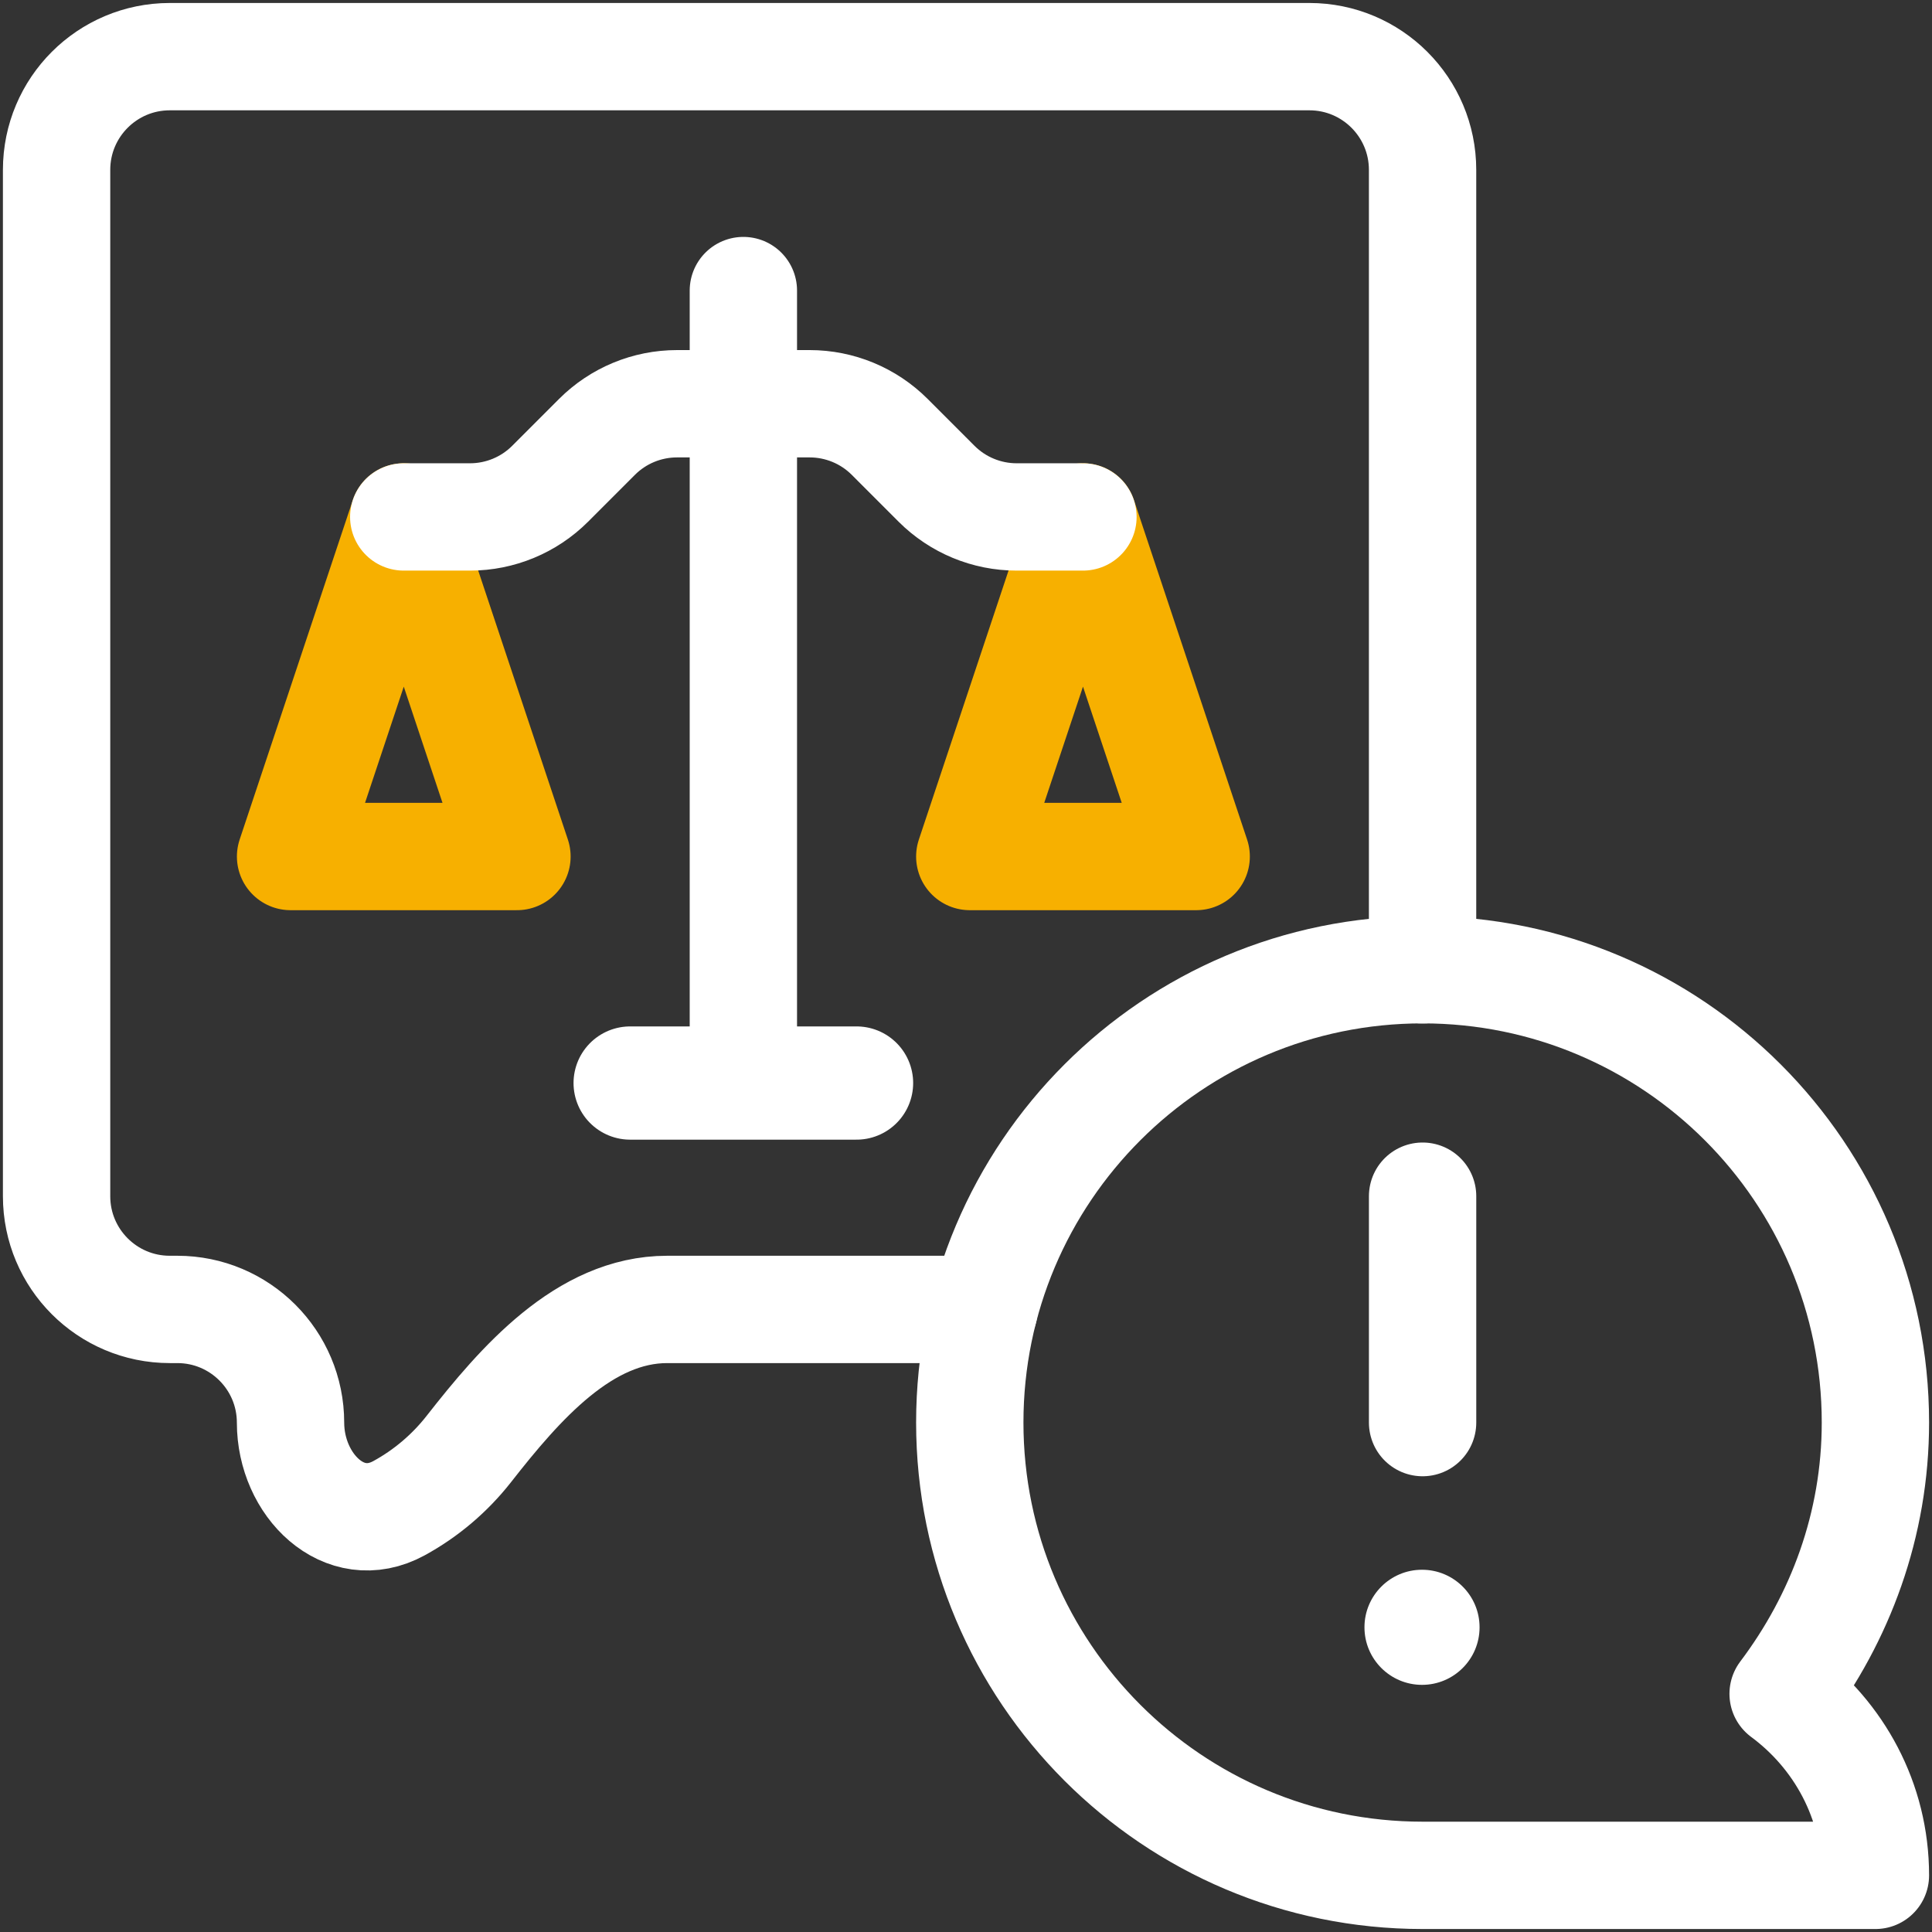
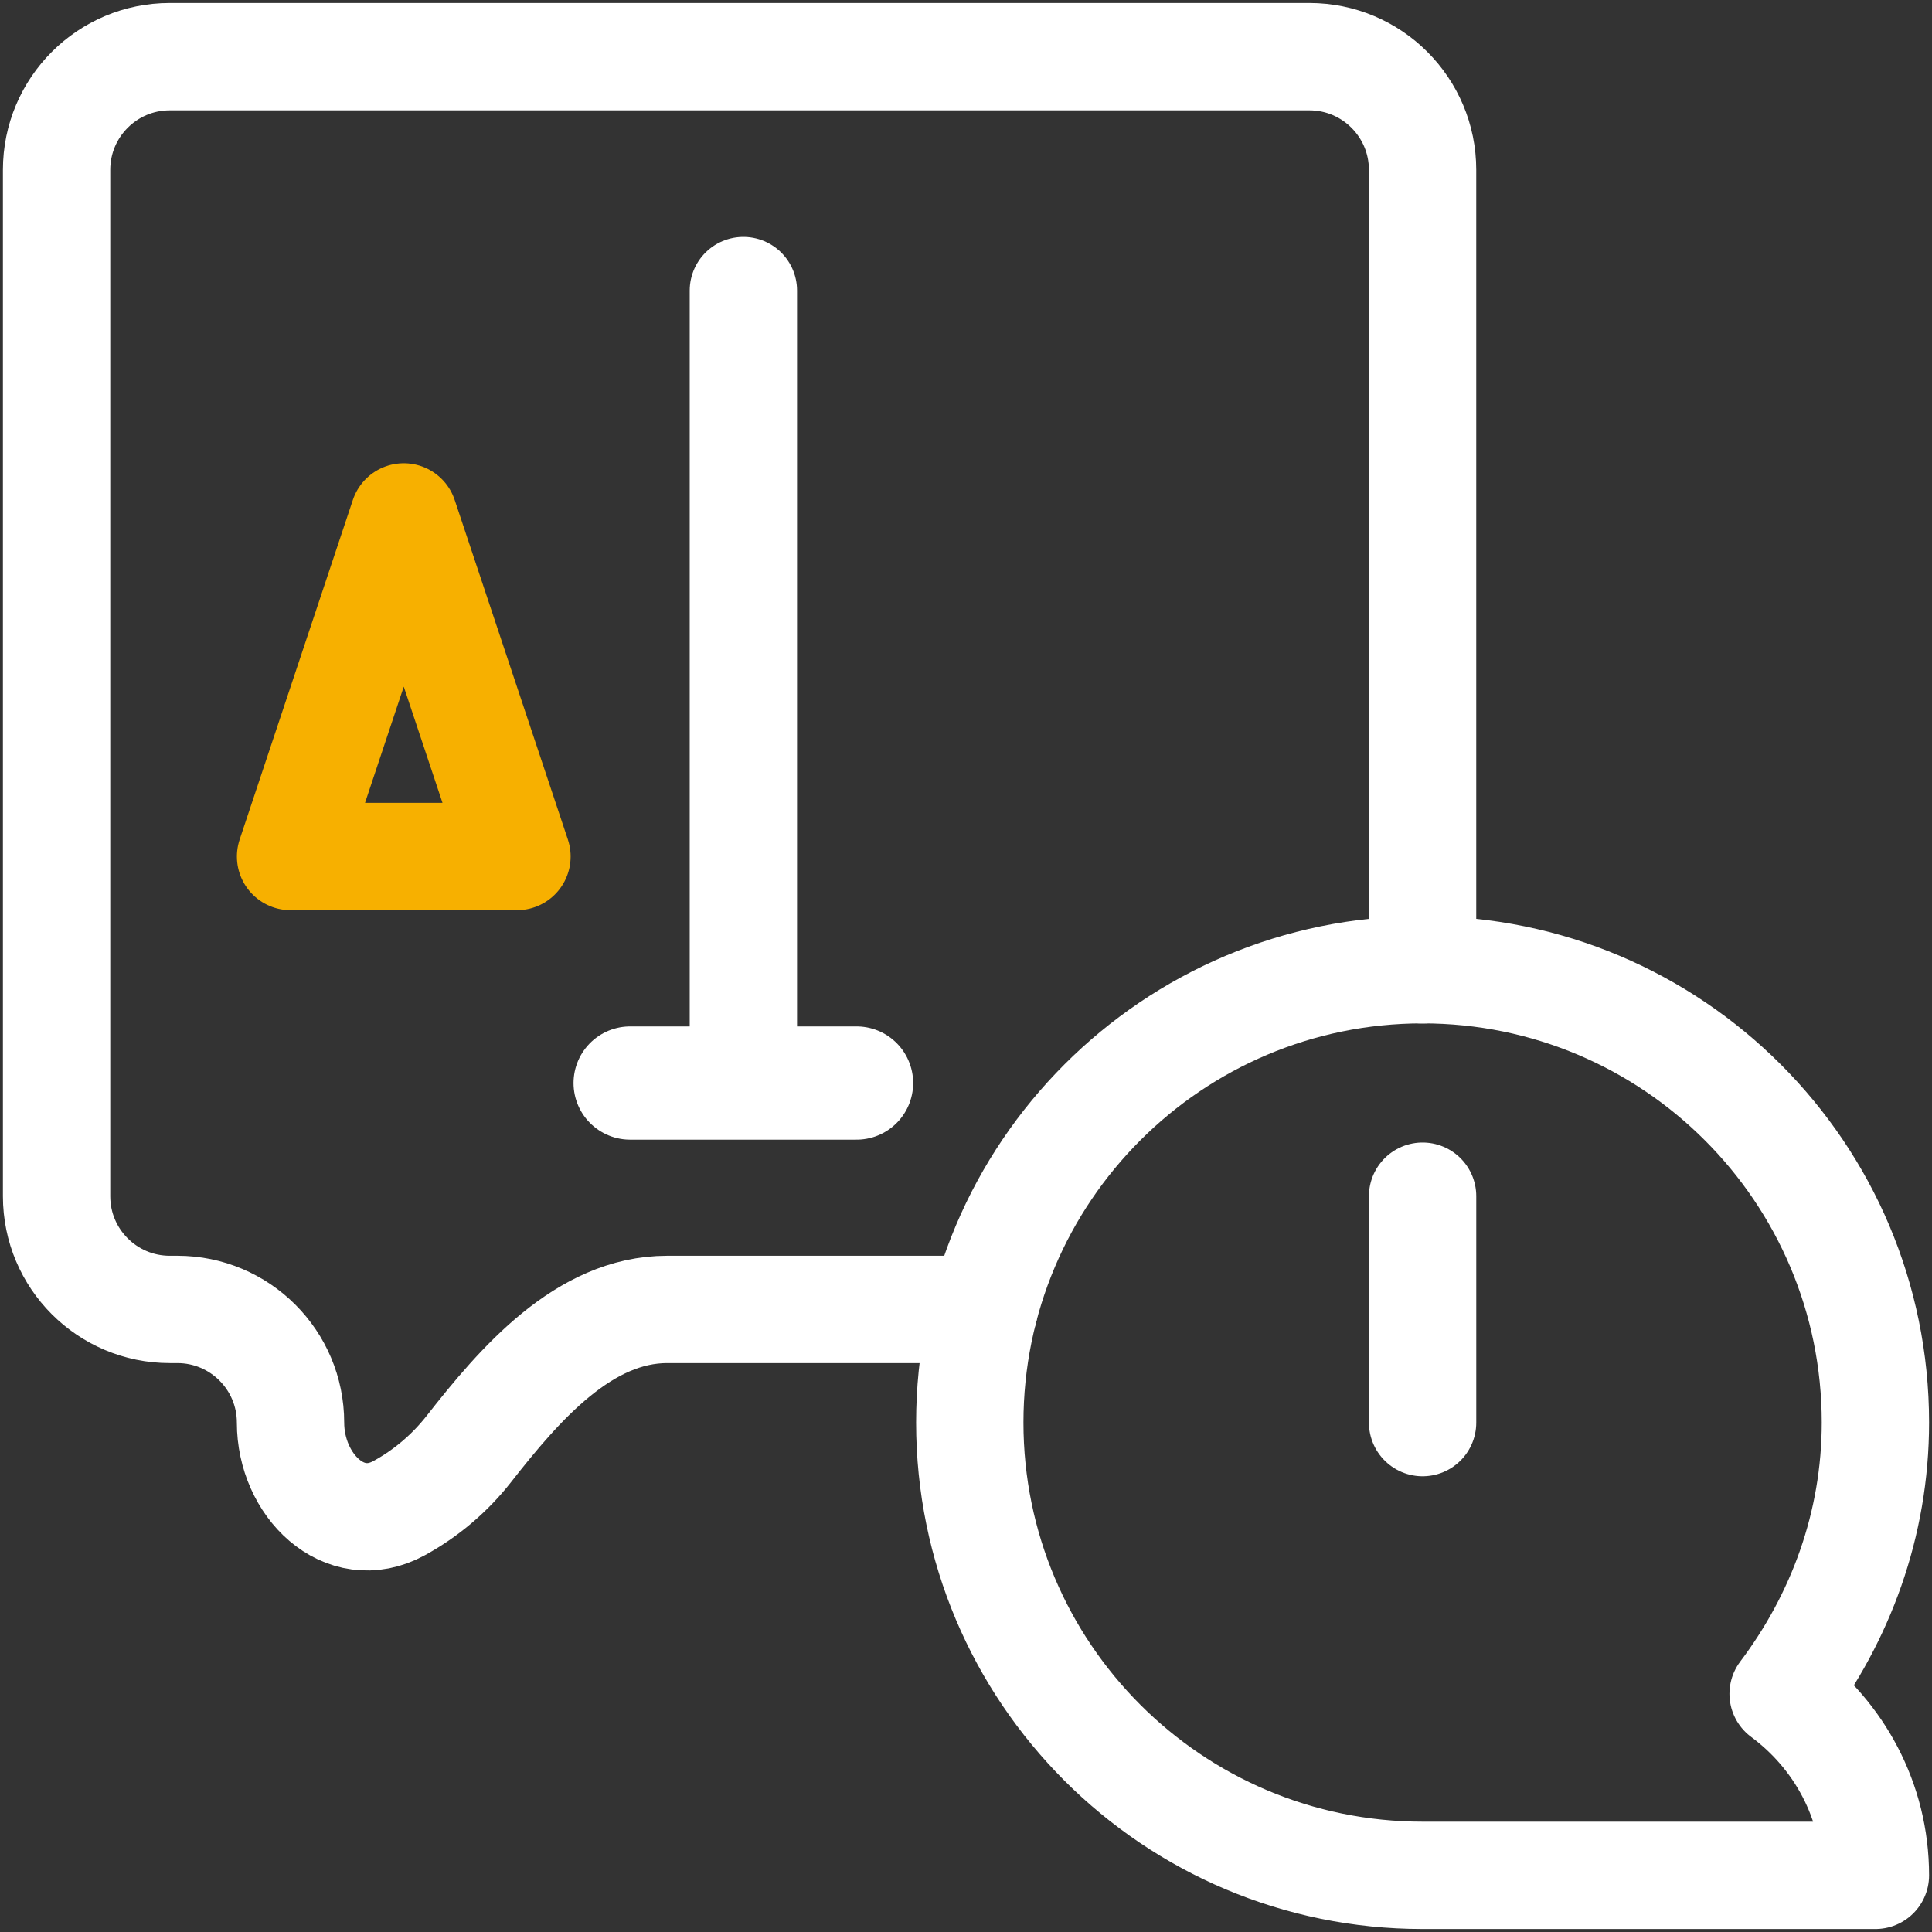
<svg xmlns="http://www.w3.org/2000/svg" width="90" height="90" viewBox="0 0 90 90" fill="none">
  <rect x="0" y="0" width="90" height="90" fill="#333333" stroke="none" />
  <g clip-path="url(#clip0_2_2983)">
    <path d="M34.629 13.536V50.45" stroke="white" stroke-width="5" stroke-miterlimit="10" stroke-linecap="round" stroke-linejoin="round" />
    <path d="M29.355 50.452H39.901" stroke="white" stroke-width="5.275" stroke-miterlimit="10" stroke-linecap="round" stroke-linejoin="round" />
    <path d="M13.536 39.9H24.082L18.809 24.08L13.536 39.9Z" stroke="#F7B000" stroke-width="5" stroke-miterlimit="10" stroke-linecap="round" stroke-linejoin="round" />
-     <path d="M50.45 24.08L55.723 39.9H45.176L50.45 24.08Z" stroke="#F7B000" stroke-width="5" stroke-miterlimit="10" stroke-linecap="round" stroke-linejoin="round" />
-     <path d="M18.808 24.081H21.897C23.295 24.081 24.637 23.525 25.626 22.537L27.81 20.352C28.799 19.363 30.14 18.808 31.539 18.808H37.717C39.115 18.808 40.457 19.363 41.446 20.352L43.63 22.537C44.619 23.525 45.96 24.081 47.359 24.081H50.448" stroke="white" stroke-width="5" stroke-miterlimit="10" stroke-linecap="round" stroke-linejoin="round" />
    <path d="M66.269 45.178V7.913C66.269 5 63.908 2.639 60.995 2.639H7.909C4.997 2.639 2.636 5 2.636 7.913V55.725C2.636 58.637 4.997 60.998 7.909 60.998H8.261C11.173 60.998 13.534 63.359 13.534 66.272V66.272C13.534 69.184 16.037 71.655 18.591 70.256C19.854 69.565 20.961 68.622 21.843 67.496C24.226 64.452 27.215 60.998 31.081 60.998H45.839" stroke="white" stroke-width="5" stroke-miterlimit="10" stroke-linecap="round" stroke-linejoin="round" />
    <path d="M83.065 78.905C85.727 75.374 87.364 71.029 87.364 66.267C87.364 54.617 77.92 45.173 66.27 45.173C54.62 45.173 45.176 54.617 45.176 66.267C45.176 77.917 54.62 87.361 66.27 87.361H87.364C87.364 83.884 85.66 80.826 83.065 78.905Z" stroke="white" stroke-width="5" stroke-miterlimit="10" stroke-linecap="round" stroke-linejoin="round" />
    <path d="M66.27 55.723V66.27" stroke="white" stroke-width="5" stroke-miterlimit="10" stroke-linecap="round" stroke-linejoin="round" />
-     <circle cx="66.243" cy="75.806" r="2.681" fill="white" />
  </g>
  <defs>
    <clipPath id="clip0_2_2983">
      <rect width="90" height="90" fill="white" />
    </clipPath>
  </defs>
</svg>